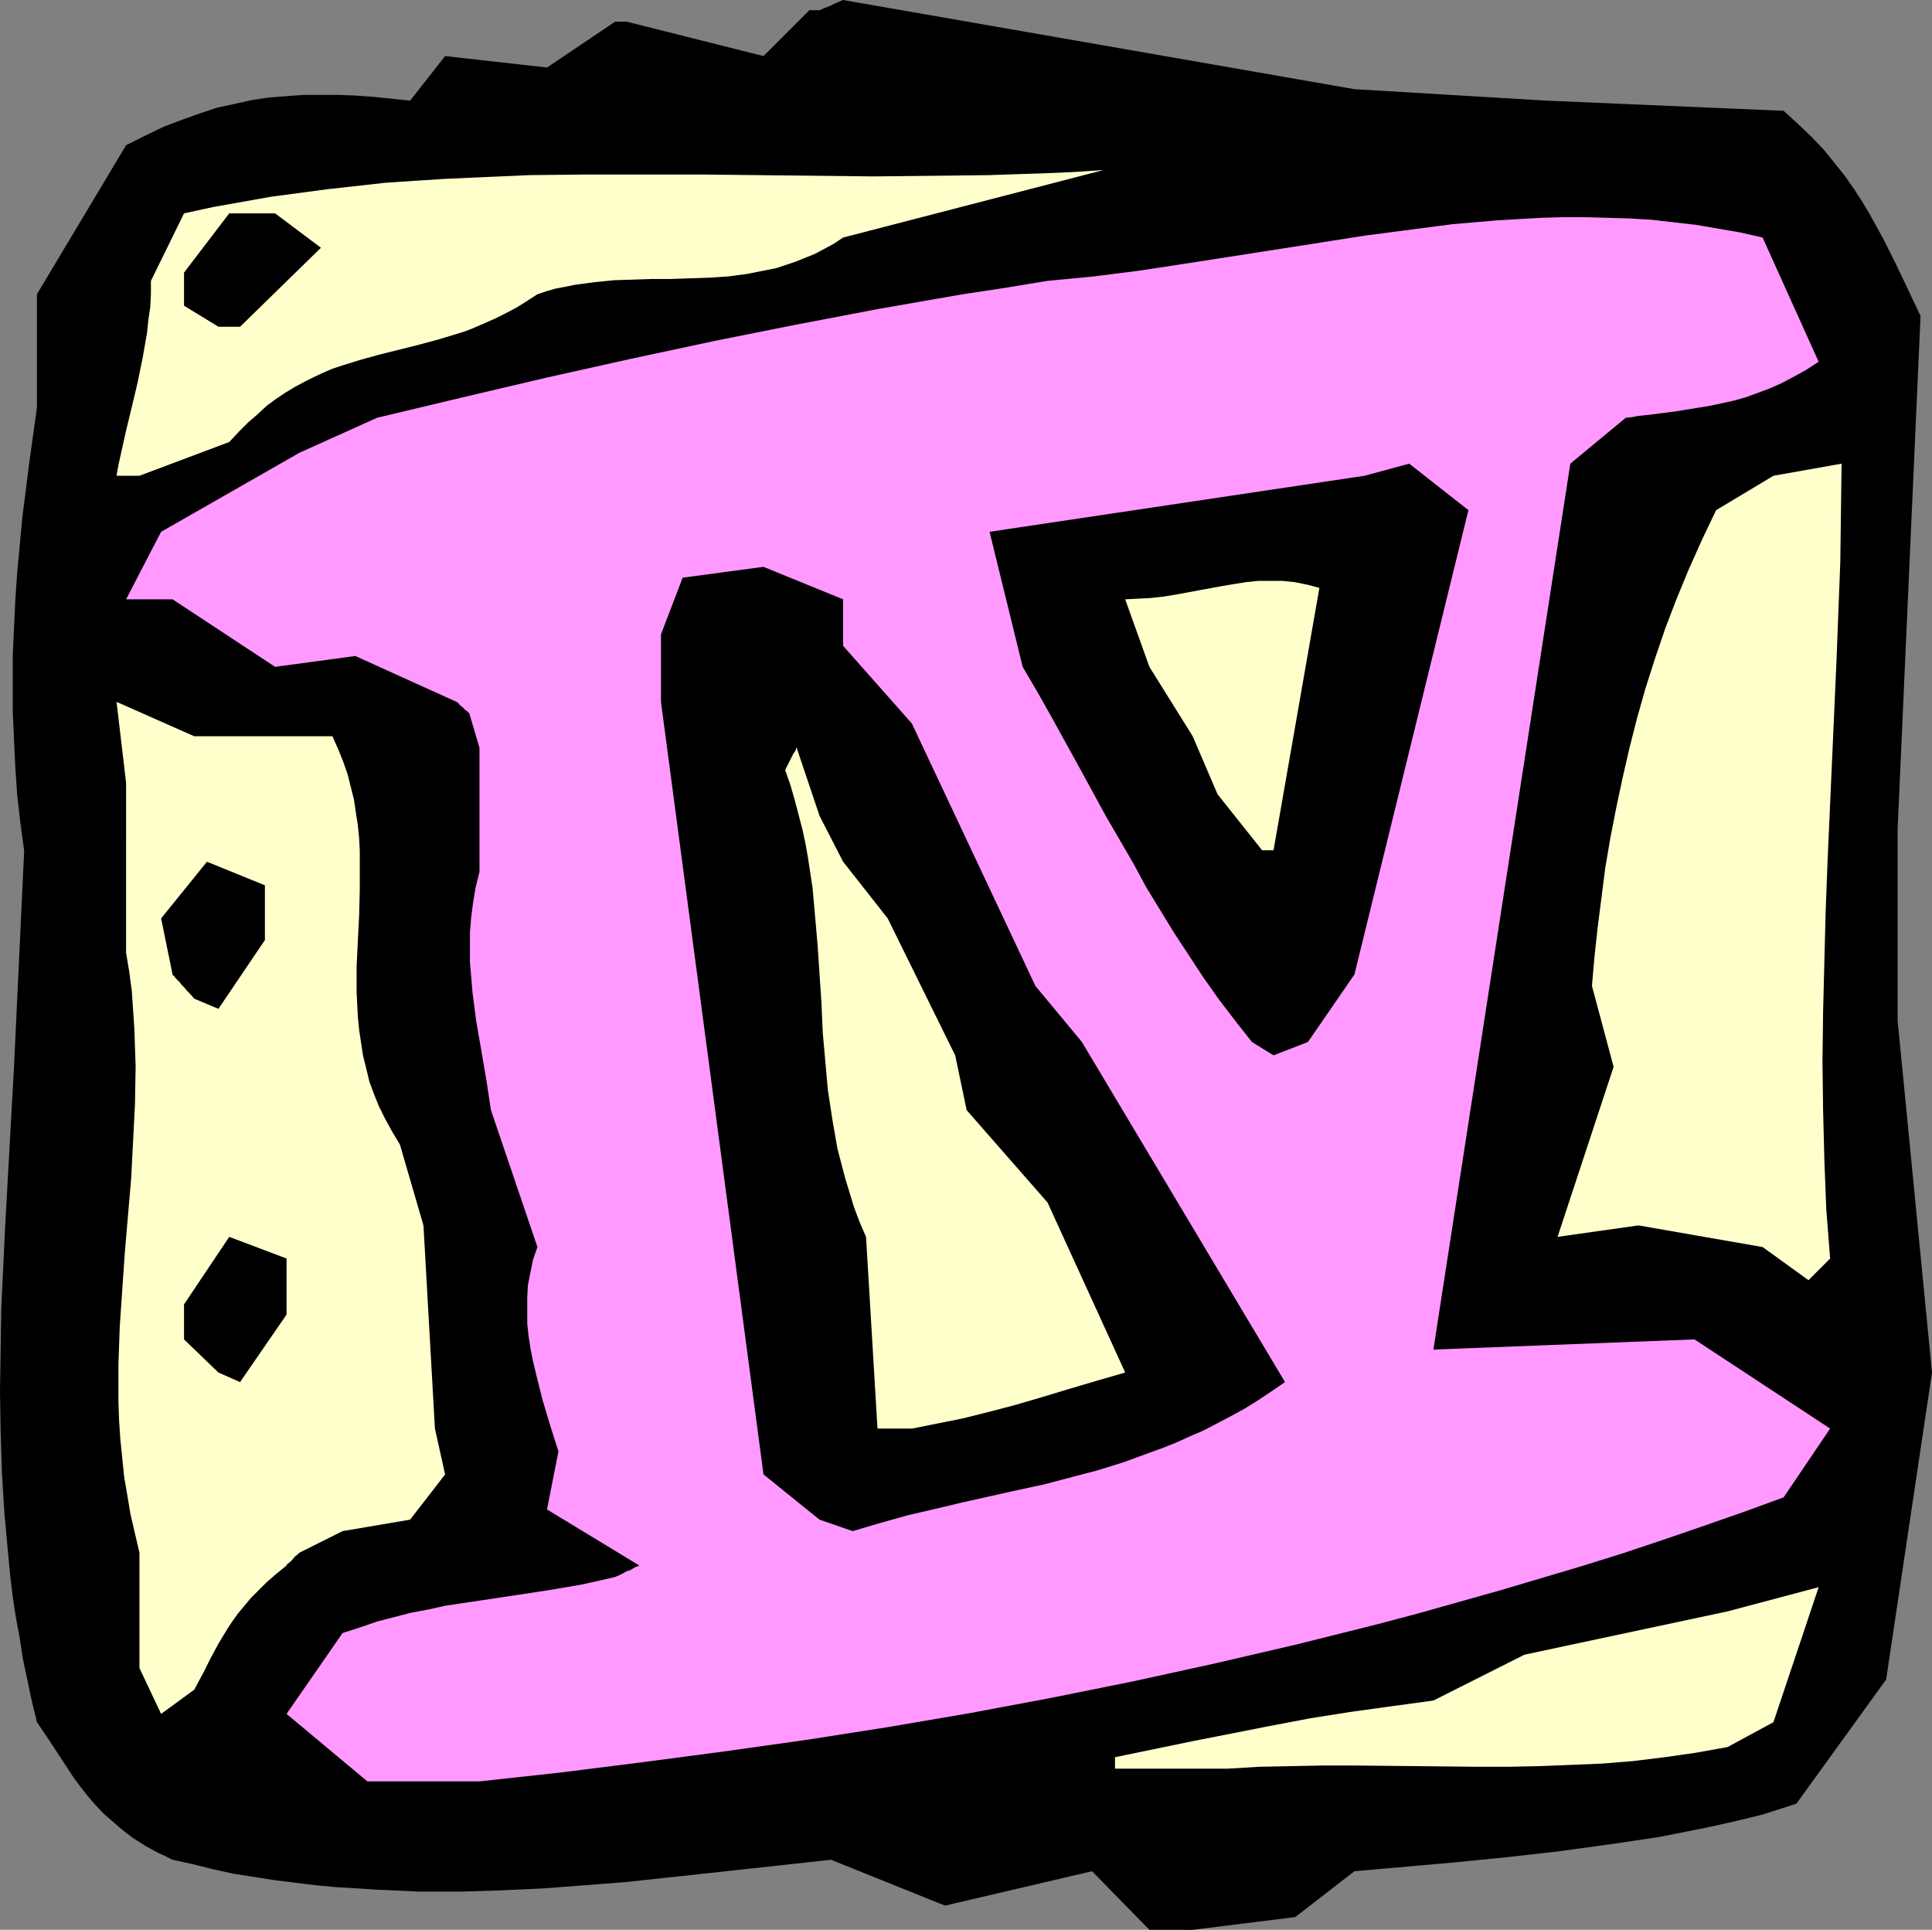
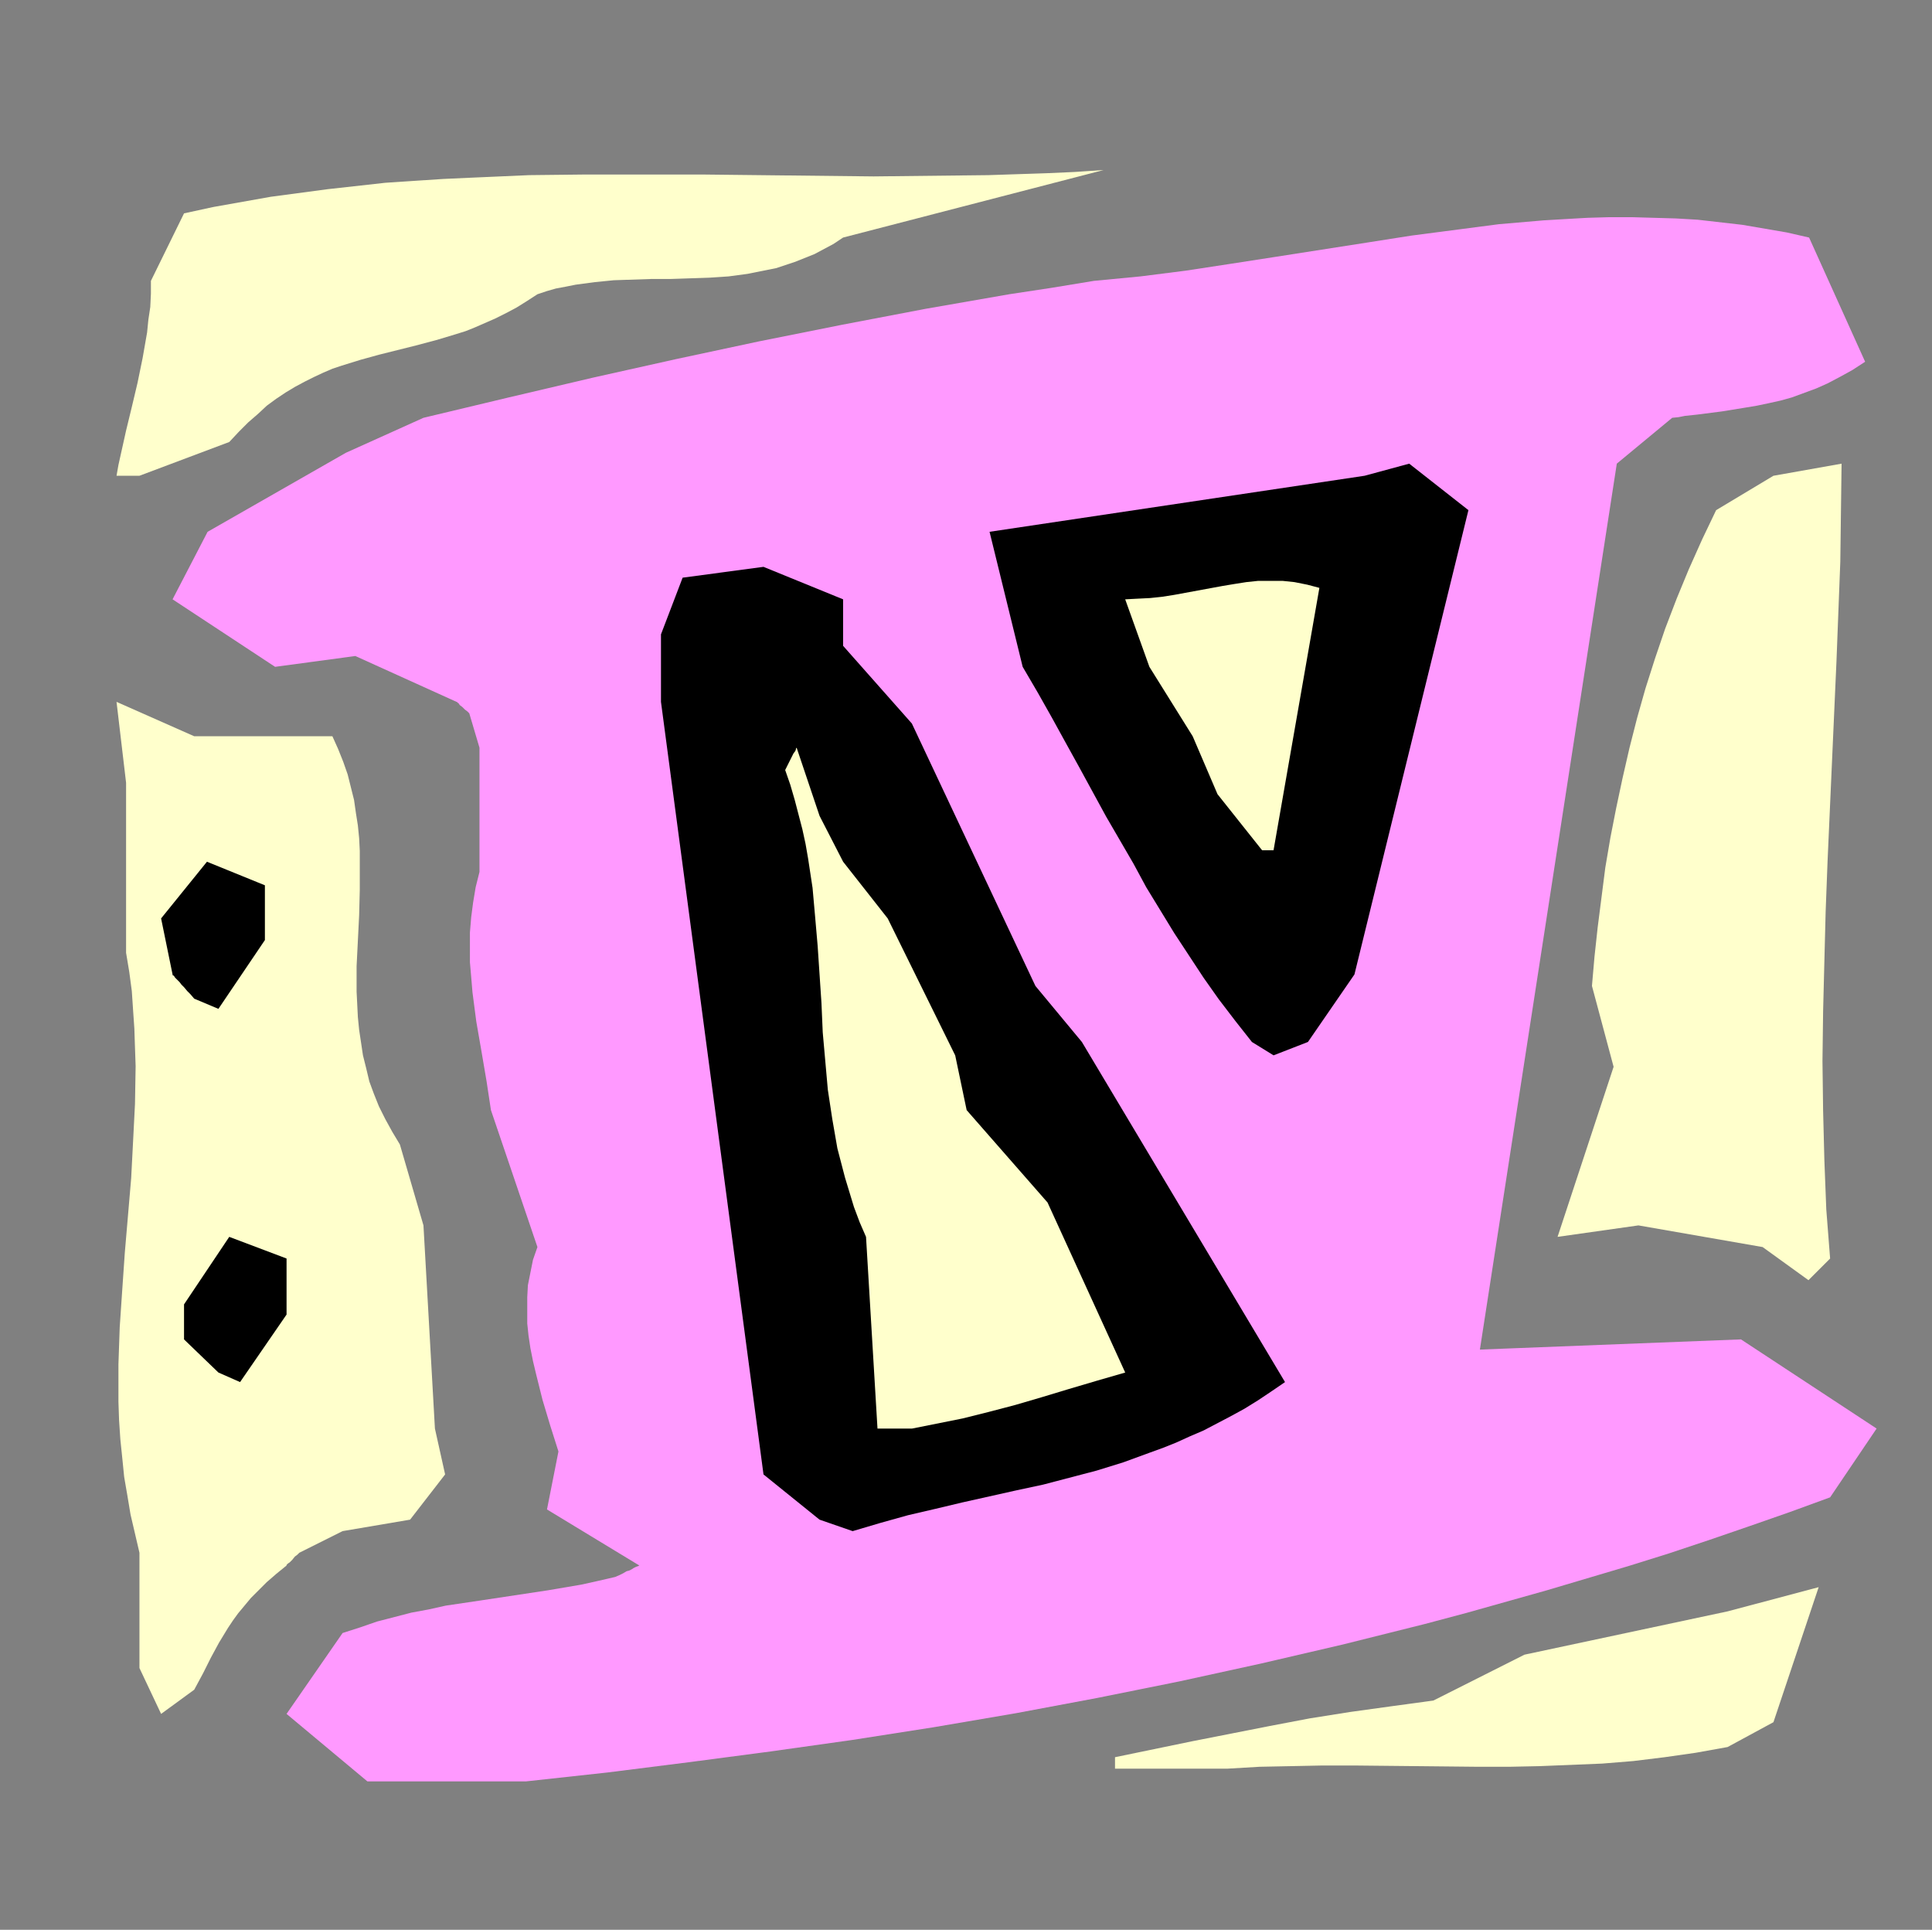
<svg xmlns="http://www.w3.org/2000/svg" xmlns:ns1="http://sodipodi.sourceforge.net/DTD/sodipodi-0.dtd" xmlns:ns2="http://www.inkscape.org/namespaces/inkscape" version="1.0" width="129.724mm" height="129.556mm" id="svg14" ns1:docname="Roman - 0004.wmf">
  <rect width="100%" height="100%" fill="#808080" stroke="none" />
  <ns1:namedview id="namedview14" pagecolor="#ffffff" bordercolor="#000000" borderopacity="0.25" ns2:showpageshadow="2" ns2:pageopacity="0.0" ns2:pagecheckerboard="0" ns2:deskcolor="#d1d1d1" ns2:document-units="mm" />
  <defs id="defs1">
    <pattern id="WMFhbasepattern" patternUnits="userSpaceOnUse" width="6" height="6" x="0" y="0" />
  </defs>
-   <path style="fill:#000000;fill-opacity:1;fill-rule:evenodd;stroke:none" d="m 297.182,489.66 h -5.494 l -14.544,-14.868 -37.33,8.727 -28.926,-11.635 -20.685,2.262 -20.846,2.262 -10.504,1.131 -10.342,0.808 -10.666,0.808 -10.504,0.485 -10.504,0.323 h -10.504 l -10.504,-0.485 -5.171,-0.323 -5.333,-0.323 -5.171,-0.485 -5.333,-0.646 -5.171,-0.646 -5.171,-0.808 -5.171,-0.808 -5.171,-1.131 -5.171,-1.293 -5.171,-1.131 -1.939,-0.97 -1.778,-0.808 -3.232,-1.778 -3.07,-1.939 -2.747,-2.101 -2.424,-2.101 -2.424,-2.101 -2.101,-2.262 -1.939,-2.262 -1.778,-2.262 -1.778,-2.424 -3.07,-4.687 -3.07,-4.687 L 9.373,436.977 8.08,431.644 6.949,426.311 5.818,420.978 5.01,415.646 4.04,410.474 3.232,405.141 2.586,399.808 2.101,394.637 1.131,384.133 0.485,373.628 0.162,363.124 0,352.782 0.162,342.439 0.323,332.096 0.808,321.754 1.293,311.411 2.424,291.049 3.555,270.687 6.141,215.741 v 0.162 L 5.171,208.792 4.363,201.682 3.878,194.571 3.555,187.461 3.232,180.512 v -7.111 -6.949 l 0.323,-7.111 0.323,-6.949 0.485,-7.111 0.646,-6.949 0.646,-6.949 1.778,-14.06 1.939,-13.898 V 74.661 l 22.624,-37.815 2.586,-1.293 2.262,-1.131 4.686,-2.262 4.686,-1.778 4.525,-1.616 4.363,-1.454 4.525,-0.97 4.363,-0.97 4.363,-0.646 4.202,-0.323 4.363,-0.323 h 4.363 4.525 l 4.363,0.162 4.525,0.323 4.686,0.485 4.686,0.485 8.888,-11.312 25.856,2.909 17.291,-11.635 h 2.909 l 34.744,8.727 11.635,-11.635 h 2.586 l 1.131,-0.485 0.808,-0.323 0.808,-0.323 0.646,-0.323 0.646,-0.323 0.485,-0.162 0.323,-0.162 0.323,-0.162 0.485,-0.162 L 213.797,0 h 0.162 l 129.765,22.625 48.642,2.909 60.277,2.586 3.717,3.394 3.394,3.232 3.07,3.232 2.747,3.394 2.586,3.232 2.262,3.232 2.101,3.232 1.939,3.232 1.778,3.232 1.778,3.232 3.232,6.464 3.07,6.464 3.07,6.464 -5.818,130.253 v 48.481 l 8.726,89.367 -11.635,77.893 -22.786,31.513 -8.565,2.747 -6.626,1.616 -6.464,1.454 -6.464,1.293 -6.464,1.293 -6.464,0.97 -6.626,0.97 -12.928,1.778 -12.928,1.454 -12.928,1.293 -25.694,2.262 -15.029,11.635 -26.018,3.232 z" id="path1" />
-   <path style="fill:#ff99ff;fill-opacity:1;fill-rule:evenodd;stroke:none" d="M 112.958,452.006 H 93.243 l -20.523,-17.13 14.221,-20.524 4.525,-1.454 4.202,-1.454 4.363,-1.131 4.363,-1.131 4.363,-0.808 4.363,-0.97 8.726,-1.293 17.13,-2.586 8.565,-1.454 4.363,-0.97 4.202,-0.97 1.131,-0.485 0.97,-0.485 0.808,-0.485 0.646,-0.162 0.646,-0.323 0.485,-0.323 0.323,-0.162 0.323,-0.162 0.485,-0.162 0.323,-0.162 v 0 l -23.432,-14.221 2.909,-14.706 -2.101,-6.626 -1.939,-6.464 -1.616,-6.464 -0.808,-3.394 -0.646,-3.232 -0.485,-3.232 -0.323,-3.07 v -3.394 -3.232 l 0.162,-3.07 0.646,-3.232 0.646,-3.232 1.131,-3.232 -11.797,-34.745 -1.131,-7.434 -1.293,-7.595 -1.293,-7.434 -0.97,-7.434 -0.323,-3.878 -0.323,-3.717 v -3.878 -3.717 l 0.323,-3.878 0.485,-3.717 0.646,-3.878 0.97,-3.878 v -31.513 l -2.586,-8.727 -0.485,-0.485 -0.646,-0.485 -0.646,-0.646 -0.646,-0.485 -0.323,-0.485 -0.323,-0.162 v -0.162 h -0.162 L 90.173,166.452 69.811,169.199 43.794,152.069 H 31.997 l 8.888,-17.13 35.067,-20.039 19.715,-8.888 10.827,-2.586 10.827,-2.586 21.331,-5.01 21.008,-4.687 21.17,-4.525 21.008,-4.202 21.17,-4.04 21.331,-3.717 10.666,-1.616 10.827,-1.778 11.797,-1.131 11.474,-1.454 11.635,-1.778 11.474,-1.778 22.786,-3.555 11.312,-1.778 11.15,-1.454 11.15,-1.454 11.312,-0.97 5.494,-0.323 5.656,-0.323 5.656,-0.162 h 5.494 l 5.656,0.162 5.656,0.162 5.494,0.323 5.656,0.646 5.656,0.646 5.656,0.97 5.656,0.97 5.656,1.293 14.221,31.513 -3.232,2.101 -3.232,1.778 -3.07,1.616 -2.909,1.293 -3.07,1.131 -3.07,1.131 -2.909,0.808 -2.909,0.646 -3.07,0.646 -2.909,0.485 -5.979,0.97 -6.302,0.808 -3.07,0.323 -1.616,0.323 -1.616,0.162 -14.059,11.635 -34.744,224.791 66.256,-2.586 34.421,22.625 -11.797,17.453 -10.181,3.717 -10.181,3.555 -10.342,3.555 -10.181,3.394 -10.342,3.232 -10.342,3.07 -10.342,3.07 -10.342,2.909 -10.342,2.909 -10.342,2.747 -10.342,2.586 -10.342,2.586 -20.846,4.848 -20.685,4.525 -20.846,4.202 -20.685,3.878 -20.846,3.555 -20.685,3.232 -20.685,2.909 -20.846,2.747 -20.523,2.586 -20.685,2.262 z" id="path2" />
+   <path style="fill:#ff99ff;fill-opacity:1;fill-rule:evenodd;stroke:none" d="M 112.958,452.006 H 93.243 l -20.523,-17.13 14.221,-20.524 4.525,-1.454 4.202,-1.454 4.363,-1.131 4.363,-1.131 4.363,-0.808 4.363,-0.97 8.726,-1.293 17.13,-2.586 8.565,-1.454 4.363,-0.97 4.202,-0.97 1.131,-0.485 0.97,-0.485 0.808,-0.485 0.646,-0.162 0.646,-0.323 0.485,-0.323 0.323,-0.162 0.323,-0.162 0.485,-0.162 0.323,-0.162 v 0 l -23.432,-14.221 2.909,-14.706 -2.101,-6.626 -1.939,-6.464 -1.616,-6.464 -0.808,-3.394 -0.646,-3.232 -0.485,-3.232 -0.323,-3.07 v -3.394 -3.232 l 0.162,-3.07 0.646,-3.232 0.646,-3.232 1.131,-3.232 -11.797,-34.745 -1.131,-7.434 -1.293,-7.595 -1.293,-7.434 -0.97,-7.434 -0.323,-3.878 -0.323,-3.717 v -3.878 -3.717 l 0.323,-3.878 0.485,-3.717 0.646,-3.878 0.97,-3.878 v -31.513 l -2.586,-8.727 -0.485,-0.485 -0.646,-0.485 -0.646,-0.646 -0.646,-0.485 -0.323,-0.485 -0.323,-0.162 v -0.162 h -0.162 L 90.173,166.452 69.811,169.199 43.794,152.069 l 8.888,-17.13 35.067,-20.039 19.715,-8.888 10.827,-2.586 10.827,-2.586 21.331,-5.01 21.008,-4.687 21.17,-4.525 21.008,-4.202 21.17,-4.04 21.331,-3.717 10.666,-1.616 10.827,-1.778 11.797,-1.131 11.474,-1.454 11.635,-1.778 11.474,-1.778 22.786,-3.555 11.312,-1.778 11.15,-1.454 11.15,-1.454 11.312,-0.97 5.494,-0.323 5.656,-0.323 5.656,-0.162 h 5.494 l 5.656,0.162 5.656,0.162 5.494,0.323 5.656,0.646 5.656,0.646 5.656,0.97 5.656,0.97 5.656,1.293 14.221,31.513 -3.232,2.101 -3.232,1.778 -3.07,1.616 -2.909,1.293 -3.07,1.131 -3.07,1.131 -2.909,0.808 -2.909,0.646 -3.07,0.646 -2.909,0.485 -5.979,0.97 -6.302,0.808 -3.07,0.323 -1.616,0.323 -1.616,0.162 -14.059,11.635 -34.744,224.791 66.256,-2.586 34.421,22.625 -11.797,17.453 -10.181,3.717 -10.181,3.555 -10.342,3.555 -10.181,3.394 -10.342,3.232 -10.342,3.07 -10.342,3.07 -10.342,2.909 -10.342,2.909 -10.342,2.747 -10.342,2.586 -10.342,2.586 -20.846,4.848 -20.685,4.525 -20.846,4.202 -20.685,3.878 -20.846,3.555 -20.685,3.232 -20.685,2.909 -20.846,2.747 -20.523,2.586 -20.685,2.262 z" id="path2" />
  <path style="fill:#ffffcc;fill-opacity:1;fill-rule:evenodd;stroke:none" d="m 282.961,445.865 19.554,-4.04 9.858,-1.939 9.858,-1.939 10.181,-1.939 10.181,-1.616 10.504,-1.454 10.666,-1.454 23.109,-11.635 51.55,-10.989 23.109,-6.141 -11.474,34.26 -11.635,6.303 -8.08,1.454 -7.918,1.131 -7.918,0.97 -7.918,0.646 -7.918,0.323 -7.918,0.323 -7.757,0.162 h -7.918 l -15.675,-0.162 -15.837,-0.162 h -7.918 l -7.918,0.162 -8.08,0.162 -8.242,0.485 h -28.442 z" id="path3" />
  <path style="fill:#ffffcc;fill-opacity:1;fill-rule:evenodd;stroke:none" d="M 40.885,434.876 35.39,423.241 v -3.394 -25.857 l -1.131,-4.848 -1.131,-4.848 -0.808,-4.848 -0.808,-4.687 -0.485,-4.848 -0.485,-4.687 -0.323,-4.848 -0.162,-4.687 v -4.687 -4.848 l 0.323,-9.373 0.646,-9.535 0.646,-9.373 1.616,-18.908 0.485,-9.373 0.485,-9.535 0.162,-9.535 -0.162,-4.687 -0.162,-4.848 -0.323,-4.687 -0.323,-4.848 -0.646,-4.848 -0.808,-4.848 V 212.833 198.611 l -2.424,-20.524 19.715,8.727 h 35.067 l 1.454,3.232 1.293,3.232 1.131,3.232 0.808,3.232 0.808,3.232 0.485,3.394 0.485,3.07 0.323,3.232 0.162,3.232 v 3.394 6.464 l -0.162,6.464 -0.323,6.464 -0.323,6.464 v 6.464 l 0.162,3.232 0.162,3.232 0.323,3.232 0.485,3.232 0.485,3.232 0.808,3.232 0.808,3.394 1.131,3.07 1.293,3.232 1.616,3.232 1.778,3.232 1.939,3.232 5.979,20.524 2.909,51.552 2.586,11.635 -8.888,11.474 -17.13,2.909 -10.989,5.495 -0.485,0.485 -0.646,0.485 -0.646,0.808 -0.646,0.646 -0.485,0.323 -0.162,0.162 -0.162,0.162 v 0.162 l -2.586,2.101 -2.424,2.101 -2.101,2.101 -1.939,1.939 -1.616,1.939 -1.616,1.939 -1.293,1.778 -1.293,1.939 -2.262,3.717 -2.101,3.878 -1.939,3.878 -2.262,4.202 z" id="path4" />
  <path style="fill:#000000;fill-opacity:1;fill-rule:evenodd;stroke:none" d="M 207.979,385.587 193.758,374.113 167.741,178.088 v -17.13 l 5.494,-14.383 20.523,-2.747 20.2,8.242 v 11.797 l 17.453,19.716 31.35,66.581 11.797,14.221 51.55,86.297 -3.555,2.424 -3.394,2.262 -3.394,2.101 -3.555,1.939 -3.394,1.778 -3.394,1.778 -3.394,1.454 -3.555,1.616 -3.232,1.293 -3.555,1.293 -6.626,2.424 -6.787,2.101 -6.787,1.778 -6.787,1.778 -6.787,1.454 -13.736,3.07 -6.787,1.616 -6.949,1.616 -6.949,1.939 -7.11,2.101 z" id="path5" />
  <path style="fill:#ffffcc;fill-opacity:1;fill-rule:evenodd;stroke:none" d="m 222.685,362.478 -2.909,-48.643 -1.616,-3.717 -1.454,-3.878 -1.131,-3.717 -1.131,-3.717 -0.97,-3.717 -0.97,-3.717 -0.646,-3.717 -0.646,-3.717 -1.131,-7.434 -0.646,-7.272 -0.646,-7.272 -0.323,-7.434 -0.97,-14.544 -0.646,-7.434 -0.646,-7.272 -1.131,-7.434 -0.646,-3.717 -0.808,-3.717 -0.97,-3.717 -0.97,-3.717 -1.131,-3.878 -1.293,-3.717 0.485,-0.97 0.485,-0.97 0.323,-0.646 0.323,-0.646 0.323,-0.646 0.162,-0.323 0.485,-0.646 0.162,-0.485 v -0.162 l 0.162,-0.162 5.818,17.292 5.979,11.635 11.312,14.383 17.13,34.745 2.909,13.898 20.523,23.433 19.715,43.148 -7.272,2.101 -7.11,2.101 -6.949,2.101 -6.626,1.939 -6.787,1.778 -6.464,1.616 -6.464,1.293 -6.464,1.293 z" id="path6" />
  <path style="fill:#000000;fill-opacity:1;fill-rule:evenodd;stroke:none" d="m 55.429,348.257 -8.726,-8.403 v -8.888 l 11.474,-17.13 14.544,5.495 v 14.221 l -11.797,17.13 z" id="path7" />
  <path style="fill:#ffffcc;fill-opacity:1;fill-rule:evenodd;stroke:none" d="m 458.943,324.824 -11.635,-8.403 -31.512,-5.495 -20.523,2.909 14.221,-43.148 -5.494,-20.524 0.646,-7.434 0.808,-7.434 0.97,-7.595 0.97,-7.595 1.293,-7.595 1.454,-7.434 1.616,-7.595 1.778,-7.757 1.939,-7.595 2.101,-7.434 2.424,-7.595 2.586,-7.595 2.909,-7.595 3.07,-7.434 3.394,-7.595 3.555,-7.434 14.544,-8.727 17.291,-3.07 -0.162,12.444 -0.162,12.444 -0.485,12.605 -0.485,12.605 -1.131,25.372 -1.131,25.372 -0.485,12.767 -0.323,12.605 -0.323,12.767 -0.162,12.605 0.162,12.605 0.323,12.605 0.485,12.444 0.97,12.444 z" id="path8" />
  <path style="fill:#000000;fill-opacity:1;fill-rule:evenodd;stroke:none" d="m 317.705,264.384 -4.202,-5.333 -4.202,-5.495 -3.878,-5.495 -3.717,-5.656 -3.717,-5.656 -3.555,-5.818 -3.555,-5.818 -3.232,-5.979 -6.949,-11.959 -6.787,-12.444 -3.394,-6.141 -3.555,-6.464 -3.555,-6.303 -3.878,-6.626 -8.403,-34.26 95.182,-14.221 11.312,-3.07 15.029,11.797 -28.926,117.809 -11.797,17.13 -8.726,3.394 z" id="path9" />
  <path style="fill:#000000;fill-opacity:1;fill-rule:evenodd;stroke:none" d="m 49.288,253.395 -0.97,-1.131 -0.808,-0.808 -0.808,-0.97 -0.646,-0.646 -0.485,-0.646 -0.485,-0.485 -0.323,-0.323 -0.323,-0.323 -0.323,-0.485 -0.323,-0.162 v -0.162 l -2.909,-14.221 11.635,-14.383 14.706,5.979 v 13.898 l -11.797,17.453 z" id="path10" />
  <path style="fill:#ffffcc;fill-opacity:1;fill-rule:evenodd;stroke:none" d="m 320.291,215.741 -11.312,-14.221 -6.302,-14.706 -10.989,-17.615 -6.141,-17.13 3.07,-0.162 3.232,-0.162 3.07,-0.323 3.07,-0.485 6.141,-1.131 6.141,-1.131 2.909,-0.485 3.07,-0.485 3.07,-0.323 h 3.07 3.07 l 3.07,0.323 3.232,0.646 3.07,0.808 -11.635,66.581 z" id="path11" />
-   <path style="fill:#000000;fill-opacity:1;fill-rule:evenodd;stroke:none" d="m 199.253,189.723 2.909,3.07 z" id="path12" />
  <path style="fill:#ffffcc;fill-opacity:1;fill-rule:evenodd;stroke:none" d="m 29.573,120.718 0.485,-2.747 0.646,-2.909 1.293,-5.818 1.454,-5.979 1.454,-6.141 1.293,-6.303 1.131,-6.464 0.323,-3.232 0.485,-3.232 0.162,-3.394 v -3.232 l 8.403,-17.13 7.434,-1.616 7.272,-1.293 7.272,-1.293 7.272,-0.97 7.272,-0.97 7.272,-0.808 7.272,-0.808 7.272,-0.485 7.434,-0.485 7.11,-0.323 14.706,-0.646 14.544,-0.162 h 14.544 14.544 l 14.544,0.162 29.25,0.323 14.544,-0.162 14.544,-0.162 14.706,-0.485 7.272,-0.323 7.272,-0.485 -66.094,17.13 -2.424,1.616 -2.424,1.293 -2.424,1.293 -2.424,0.97 -2.424,0.97 -2.424,0.808 -2.424,0.808 -2.424,0.485 -4.848,0.97 -4.848,0.646 -4.848,0.323 -4.848,0.162 -4.848,0.162 h -4.848 l -4.848,0.162 -4.848,0.162 -4.848,0.485 -4.848,0.646 -2.424,0.485 -2.586,0.485 -2.262,0.646 -2.424,0.808 -2.747,1.778 -2.586,1.616 -2.747,1.454 -2.586,1.293 -2.586,1.131 -2.586,1.131 -2.424,0.97 -2.586,0.808 -4.848,1.454 -4.848,1.293 -9.696,2.424 -4.686,1.293 -4.686,1.454 -2.424,0.808 -2.262,0.97 -2.424,1.131 -2.262,1.131 -2.424,1.293 -2.424,1.454 -2.424,1.616 -2.424,1.778 -2.262,2.101 -2.424,2.101 -2.424,2.424 -2.424,2.586 -22.786,8.565 z" id="path13" />
-   <path style="fill:#000000;fill-opacity:1;fill-rule:evenodd;stroke:none" d="M 55.429,82.903 46.702,77.57 V 69.167 L 58.176,54.137 h 11.635 l 11.635,8.727 -20.523,20.039 z" id="path14" />
</svg>